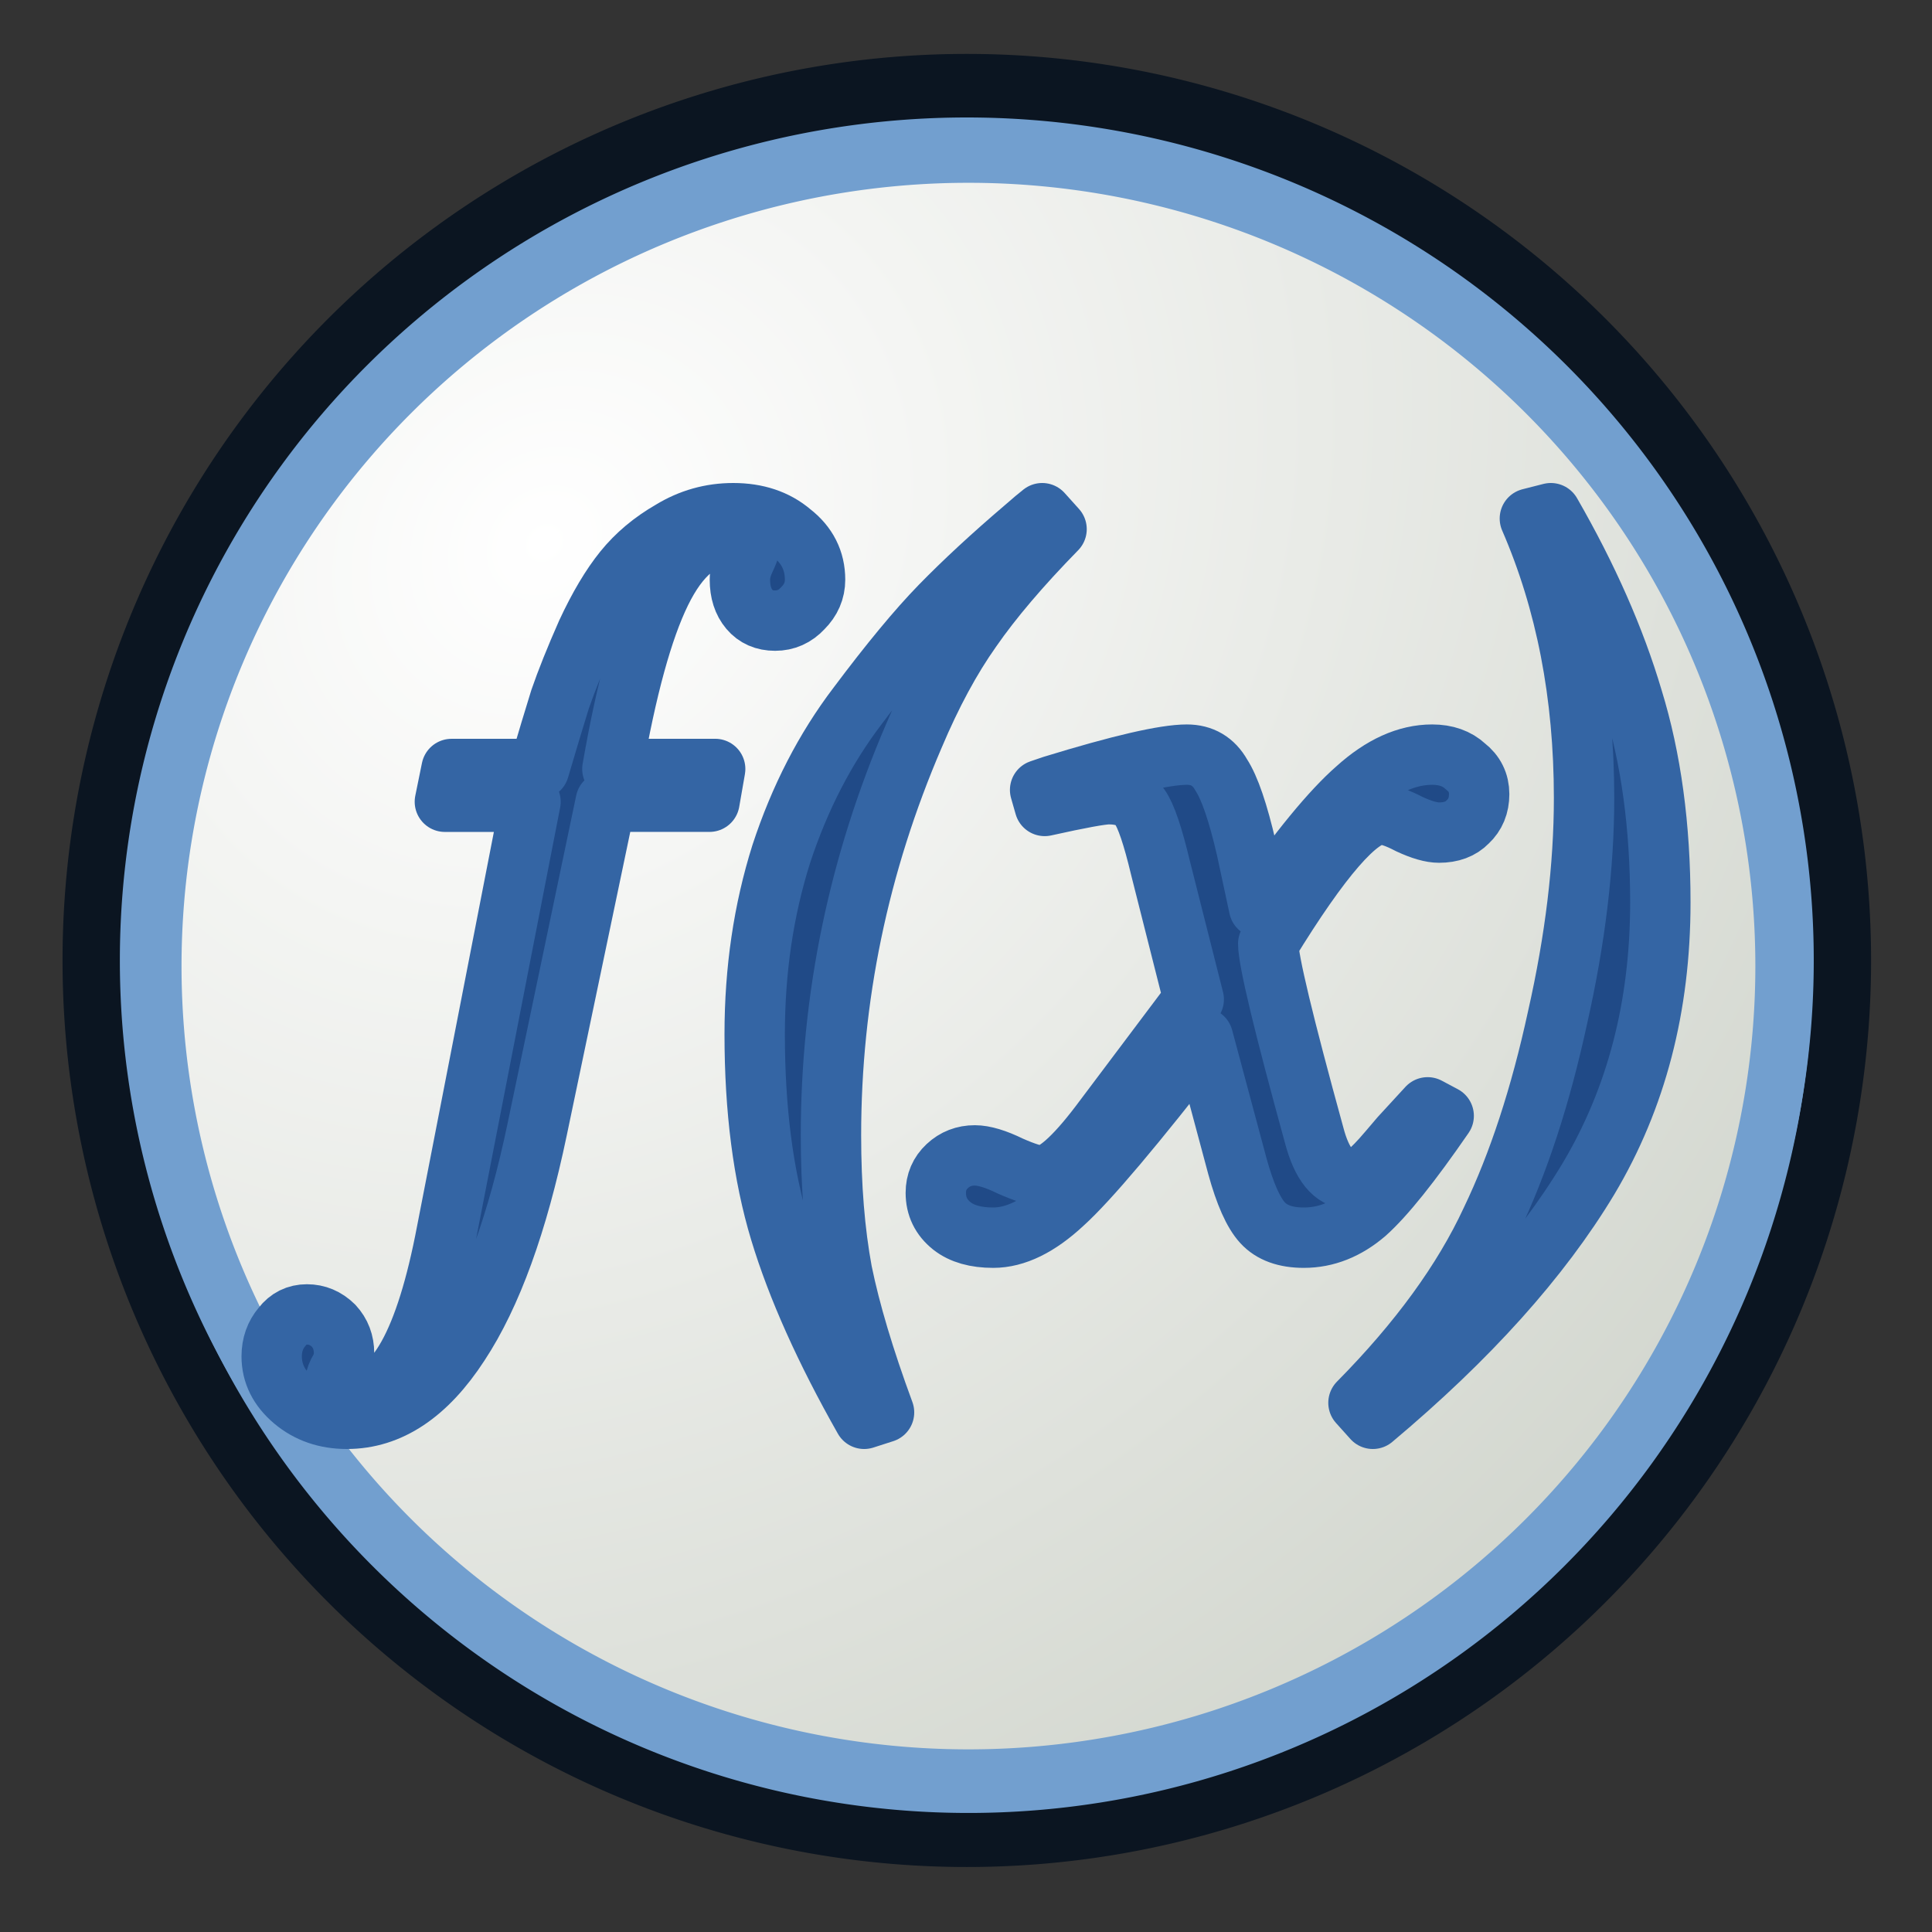
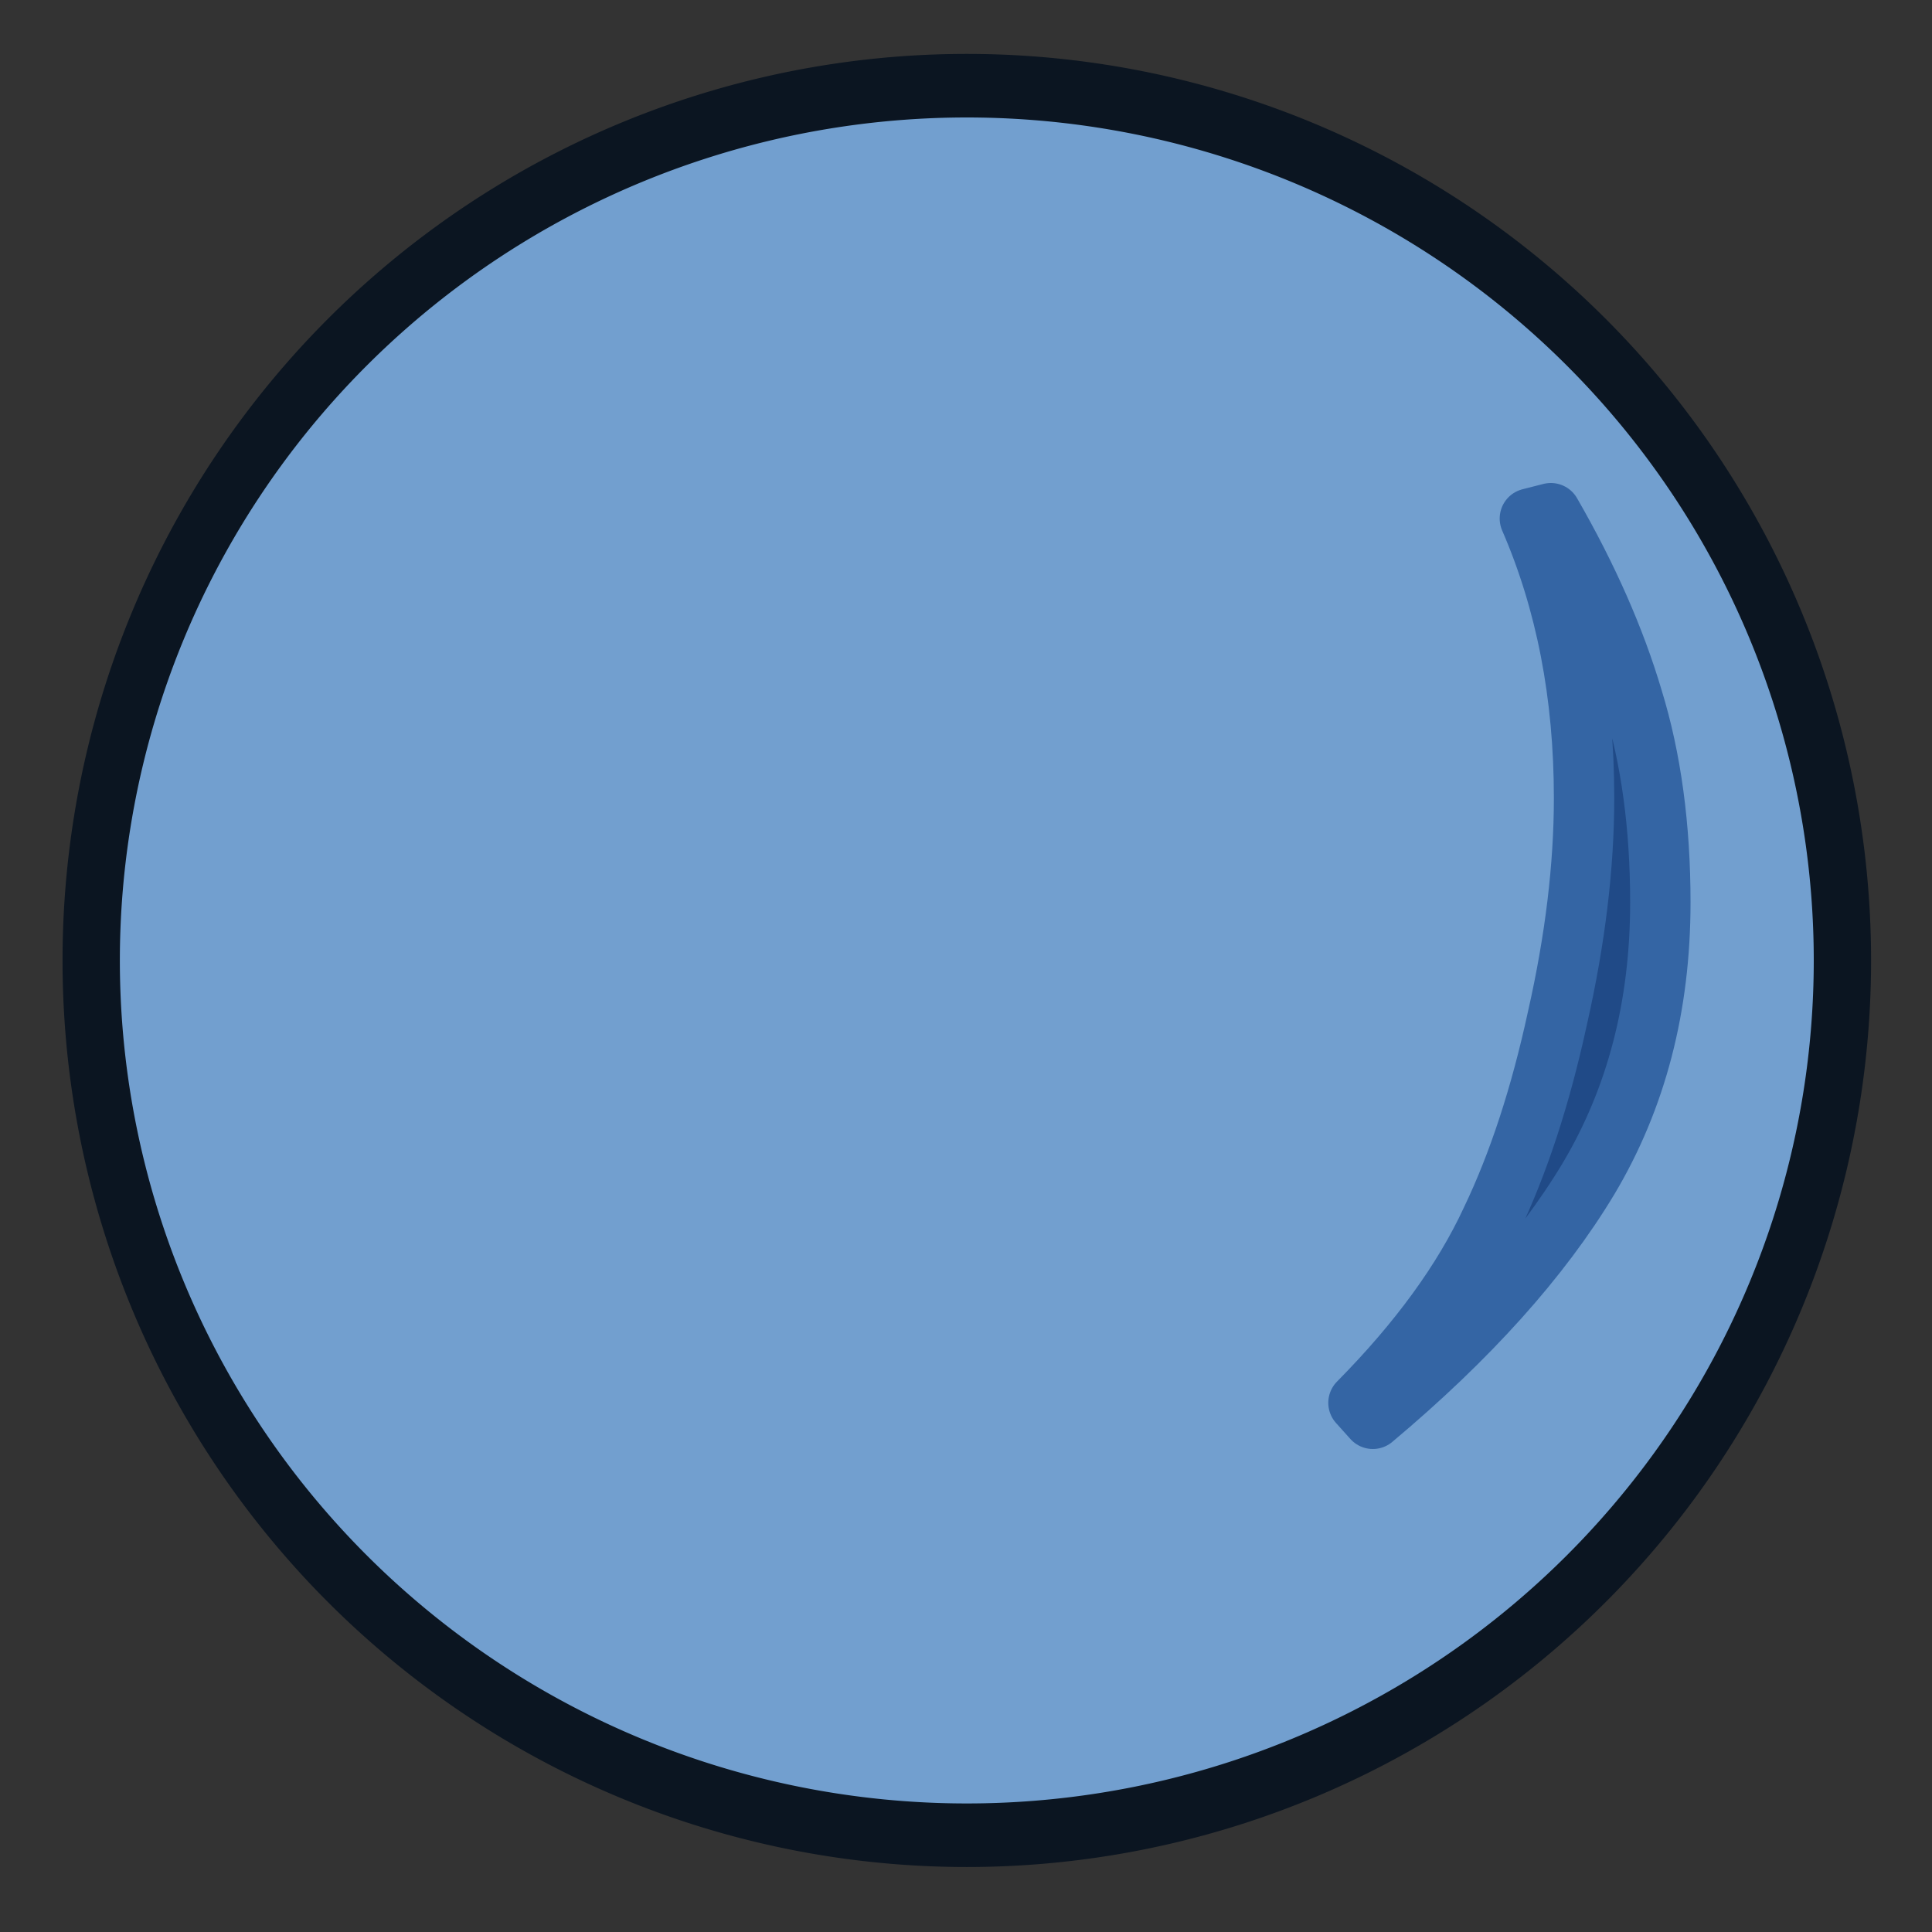
<svg xmlns="http://www.w3.org/2000/svg" xmlns:ns1="http://www.inkscape.org/namespaces/inkscape" xmlns:ns2="http://sodipodi.sourceforge.net/DTD/sodipodi-0.dtd" xmlns:xlink="http://www.w3.org/1999/xlink" width="64px" height="64px" id="svg4069" version="1.1" ns1:version="0.48.5 r10040" ns2:docname="bound-expression.svg">
  <rect width="100%" height="100%" fill="#333333" stroke="none" />
  <defs id="defs4071">
    <linearGradient ns1:collect="always" id="linearGradient3773">
      <stop style="stop-color:#ffffff;stop-opacity:1" offset="0" id="stop3775" />
      <stop style="stop-color:#d3d7cf;stop-opacity:1" offset="1" id="stop3777" />
    </linearGradient>
    <radialGradient ns1:collect="always" xlink:href="#linearGradient3773" id="radialGradient3781" cx="289.444" cy="468.01" fx="289.444" fy="468.01" r="70.982" gradientTransform="matrix(1.159,1.084,-1.412,1.225,614.73,-415.725)" gradientUnits="userSpaceOnUse" />
  </defs>
  <ns2:namedview id="base" pagecolor="#ffffff" bordercolor="#666666" borderopacity="1.0" ns1:pageopacity="0.0" ns1:pageshadow="2" ns1:zoom="11" ns1:cx="22.12133" ns1:cy="31.248137" ns1:current-layer="layer1" showgrid="true" ns1:document-units="px" ns1:grid-bbox="true" ns1:window-width="1600" ns1:window-height="837" ns1:window-x="0" ns1:window-y="27" ns1:window-maximized="1" ns1:snap-bbox="true" ns1:snap-nodes="false">
    <ns1:grid type="xygrid" id="grid2985" empspacing="2" visible="true" enabled="true" snapvisiblegridlinesonly="true" />
  </ns2:namedview>
  <g id="layer1" ns1:label="Layer 1" ns1:groupmode="layer">
    <path ns2:type="arc" style="fill:#729fcf;fill-opacity:1;stroke:#0b1521;stroke-width:4.489;stroke-linejoin:round;stroke-miterlimit:4.2;stroke-opacity:1;stroke-dasharray:none" id="path2985" ns2:cx="325" ns2:cy="503.43362" ns2:rx="68.571426" ns2:ry="61.785713" d="m 393.571,503.434 a 68.571,61.786 0 1 1 -137.143,0 68.571,61.786 0 1 1 137.143,0 z" transform="matrix(0.423,0,0,0.469,-105.448,-204.294)" />
-     <path ns2:type="arc" style="fill:url(#radialGradient3781);fill-opacity:1;stroke:#729fcf;stroke-width:4.821;stroke-linejoin:round;stroke-miterlimit:4.2;stroke-opacity:1;stroke-dasharray:none" id="path2985-3" ns2:cx="325" ns2:cy="503.43362" ns2:rx="68.571426" ns2:ry="61.785713" d="m 393.571,503.434 a 68.571,61.786 0 1 1 -137.143,0 68.571,61.786 0 1 1 137.143,0 z" transform="matrix(0.394,0,0,0.437,-95.969,-187.998)" />
    <g style="font-size:35.821px;font-style:normal;font-variant:normal;font-weight:normal;font-stretch:normal;text-align:center;line-height:125%;letter-spacing:0px;word-spacing:0px;writing-mode:lr-tb;text-anchor:middle;fill:#204a87;fill-opacity:1;stroke:#3465a4;stroke-width:2;stroke-linecap:round;stroke-linejoin:round;stroke-opacity:1;font-family:FreeSerif;-inkscape-font-specification:FreeSerif" id="text3755">
-       <path d="m 11.396,44.831 c 10e-7,0.181 -0.042,0.35 -0.126,0.508 -0.105,0.181 -0.158,0.316 -0.158,0.407 1e-6,0.362 0.21,0.542 0.63,0.542 1.345,-6e-6 2.364,-1.831 3.058,-5.492 l 2.774,-14.237 -2.837,0 0.221,-1.085 2.9,0 c 0.273,-0.927 0.504,-1.695 0.694,-2.305 0.21,-0.61 0.504,-1.345 0.883,-2.203 0.399,-0.859 0.809,-1.548 1.229,-2.068 0.42,-0.52 0.946,-0.96 1.576,-1.322 0.63,-0.384 1.313,-0.576 2.049,-0.576 0.778,2.3e-5 1.419,0.215 1.923,0.644 0.525,0.407 0.788,0.927 0.788,1.559 -1.5e-5,0.362 -0.137,0.678 -0.41,0.949 -0.252,0.271 -0.557,0.407 -0.914,0.407 -0.357,1.9e-5 -0.641,-0.124 -0.851,-0.373 -0.21,-0.249 -0.315,-0.576 -0.315,-0.983 -1.2e-5,-0.203 0.053,-0.418 0.158,-0.644 0.105,-0.226 0.158,-0.362 0.158,-0.407 -1.4e-5,-0.271 -0.231,-0.407 -0.694,-0.407 -0.883,2e-5 -1.629,0.621 -2.238,1.864 -0.609,1.243 -1.145,3.198 -1.608,5.864 l 3.405,0 -0.189,1.085 -3.436,0 -2.27,10.847 c -0.651,3.119 -1.513,5.492 -2.585,7.119 C 14.138,46.175 12.898,47 11.49,47 10.797,47 10.208,46.797 9.725,46.39 9.242,45.983 9,45.497 9,44.932 c 2e-6,-0.384 0.116,-0.712 0.347,-0.983 0.21,-0.271 0.483,-0.407 0.82,-0.407 0.336,-3e-6 0.63,0.124 0.883,0.373 0.231,0.249 0.347,0.554 0.347,0.915" style="font-style:italic;fill:#204a87;stroke:#3465a4;stroke-width:2;stroke-linecap:round;stroke-linejoin:round;font-family:FreeSerif;-inkscape-font-specification:FreeSerif Italic" id="path3802" ns1:connector-curvature="0" />
-       <path d="m 28.626,47 c -1.294,-2.282 -2.222,-4.353 -2.784,-6.212 -0.562,-1.859 -0.842,-4.035 -0.842,-6.529 -2e-6,-2.118 0.293,-4.106 0.879,-5.965 0.61,-1.859 1.453,-3.494 2.527,-4.906 1.074,-1.435 1.99,-2.541 2.747,-3.318 0.781,-0.8 1.709,-1.659 2.784,-2.576 C 34.206,17.259 34.402,17.094 34.524,17 l 0.476,0.529 c -1.197,1.224 -2.137,2.329 -2.821,3.318 -0.684,0.965 -1.319,2.141 -1.905,3.529 -1.832,4.259 -2.747,8.671 -2.747,13.235 -4e-6,1.694 0.122,3.2 0.366,4.518 0.269,1.318 0.733,2.871 1.392,4.659 l -0.659,0.212" style="font-style:italic;fill:#204a87;stroke:#3465a4;stroke-width:2;stroke-linecap:round;stroke-linejoin:round;font-family:FreeSerif;-inkscape-font-specification:FreeSerif Italic" id="path3804" ns1:connector-curvature="0" />
-       <path d="m 44.709,39.053 c 0.127,10e-7 0.24,-0.012 0.342,-0.035 0.101,-0.047 0.215,-0.13 0.342,-0.248 0.127,-0.118 0.253,-0.248 0.38,-0.389 0.127,-0.142 0.329,-0.378 0.608,-0.708 0.304,-0.33 0.608,-0.661 0.911,-0.991 l 0.532,0.283 c -1.089,1.581 -1.949,2.655 -2.582,3.221 -0.633,0.543 -1.316,0.814 -2.051,0.814 -0.608,-10e-7 -1.063,-0.165 -1.367,-0.496 -0.304,-0.33 -0.582,-0.956 -0.835,-1.876 l -1.139,-4.248 c -2.253,2.903 -3.797,4.732 -4.633,5.487 -0.81,0.755 -1.582,1.133 -2.316,1.133 -0.582,-1e-6 -1.038,-0.13 -1.367,-0.389 C 31.177,40.327 31,39.962 31,39.513 c 1e-6,-0.354 0.127,-0.649 0.38,-0.885 0.253,-0.236 0.557,-0.354 0.911,-0.354 0.304,3e-6 0.696,0.118 1.177,0.354 0.481,0.212 0.823,0.319 1.025,0.319 0.43,2e-6 1.076,-0.566 1.937,-1.699 l 3.114,-4.142 -1.101,-4.354 c -0.253,-1.062 -0.481,-1.734 -0.684,-2.018 -0.203,-0.283 -0.544,-0.425 -1.025,-0.425 -0.253,1.3e-5 -0.962,0.13 -2.127,0.389 l -0.152,-0.531 0.418,-0.142 c 2.228,-0.684 3.709,-1.027 4.443,-1.027 0.506,1.6e-5 0.886,0.224 1.139,0.673 0.278,0.425 0.557,1.239 0.835,2.442 l 0.418,1.947 c 1.316,-1.888 2.392,-3.198 3.228,-3.929 0.835,-0.755 1.671,-1.133 2.506,-1.133 0.456,1.6e-5 0.823,0.13 1.101,0.389 0.304,0.236 0.456,0.543 0.456,0.92 -1.7e-5,0.378 -0.127,0.684 -0.38,0.92 -0.228,0.236 -0.544,0.354 -0.949,0.354 -0.253,1.4e-5 -0.582,-0.094 -0.987,-0.283 -0.405,-0.212 -0.722,-0.319 -0.949,-0.319 -0.734,1.2e-5 -1.975,1.428 -3.722,4.283 -10e-6,0.543 0.506,2.655 1.519,6.336 0.253,0.968 0.646,1.451 1.177,1.451" style="font-style:italic;fill:#204a87;stroke:#3465a4;stroke-width:2;stroke-linecap:round;stroke-linejoin:round;font-family:FreeSerif;-inkscape-font-specification:FreeSerif Italic" id="path3806" ns1:connector-curvature="0" />
      <path d="m 51.374,17 c 1.221,2.12 2.125,4.17 2.711,6.148 0.61,1.979 0.916,4.229 0.916,6.749 -1e-5,3.439 -0.794,6.49 -2.381,9.152 -1.587,2.638 -3.968,5.289 -7.143,7.951 l -0.476,-0.53 c 2.002,-2.026 3.468,-4.04 4.396,-6.042 0.904,-1.885 1.636,-4.122 2.198,-6.714 0.586,-2.591 0.879,-5.018 0.879,-7.279 -8e-6,-3.416 -0.598,-6.502 -1.795,-9.258 L 51.374,17" style="font-style:italic;fill:#204a87;stroke:#3465a4;stroke-width:2;stroke-linecap:round;stroke-linejoin:round;font-family:FreeSerif;-inkscape-font-specification:FreeSerif Italic" id="path3808" ns1:connector-curvature="0" />
    </g>
  </g>
</svg>